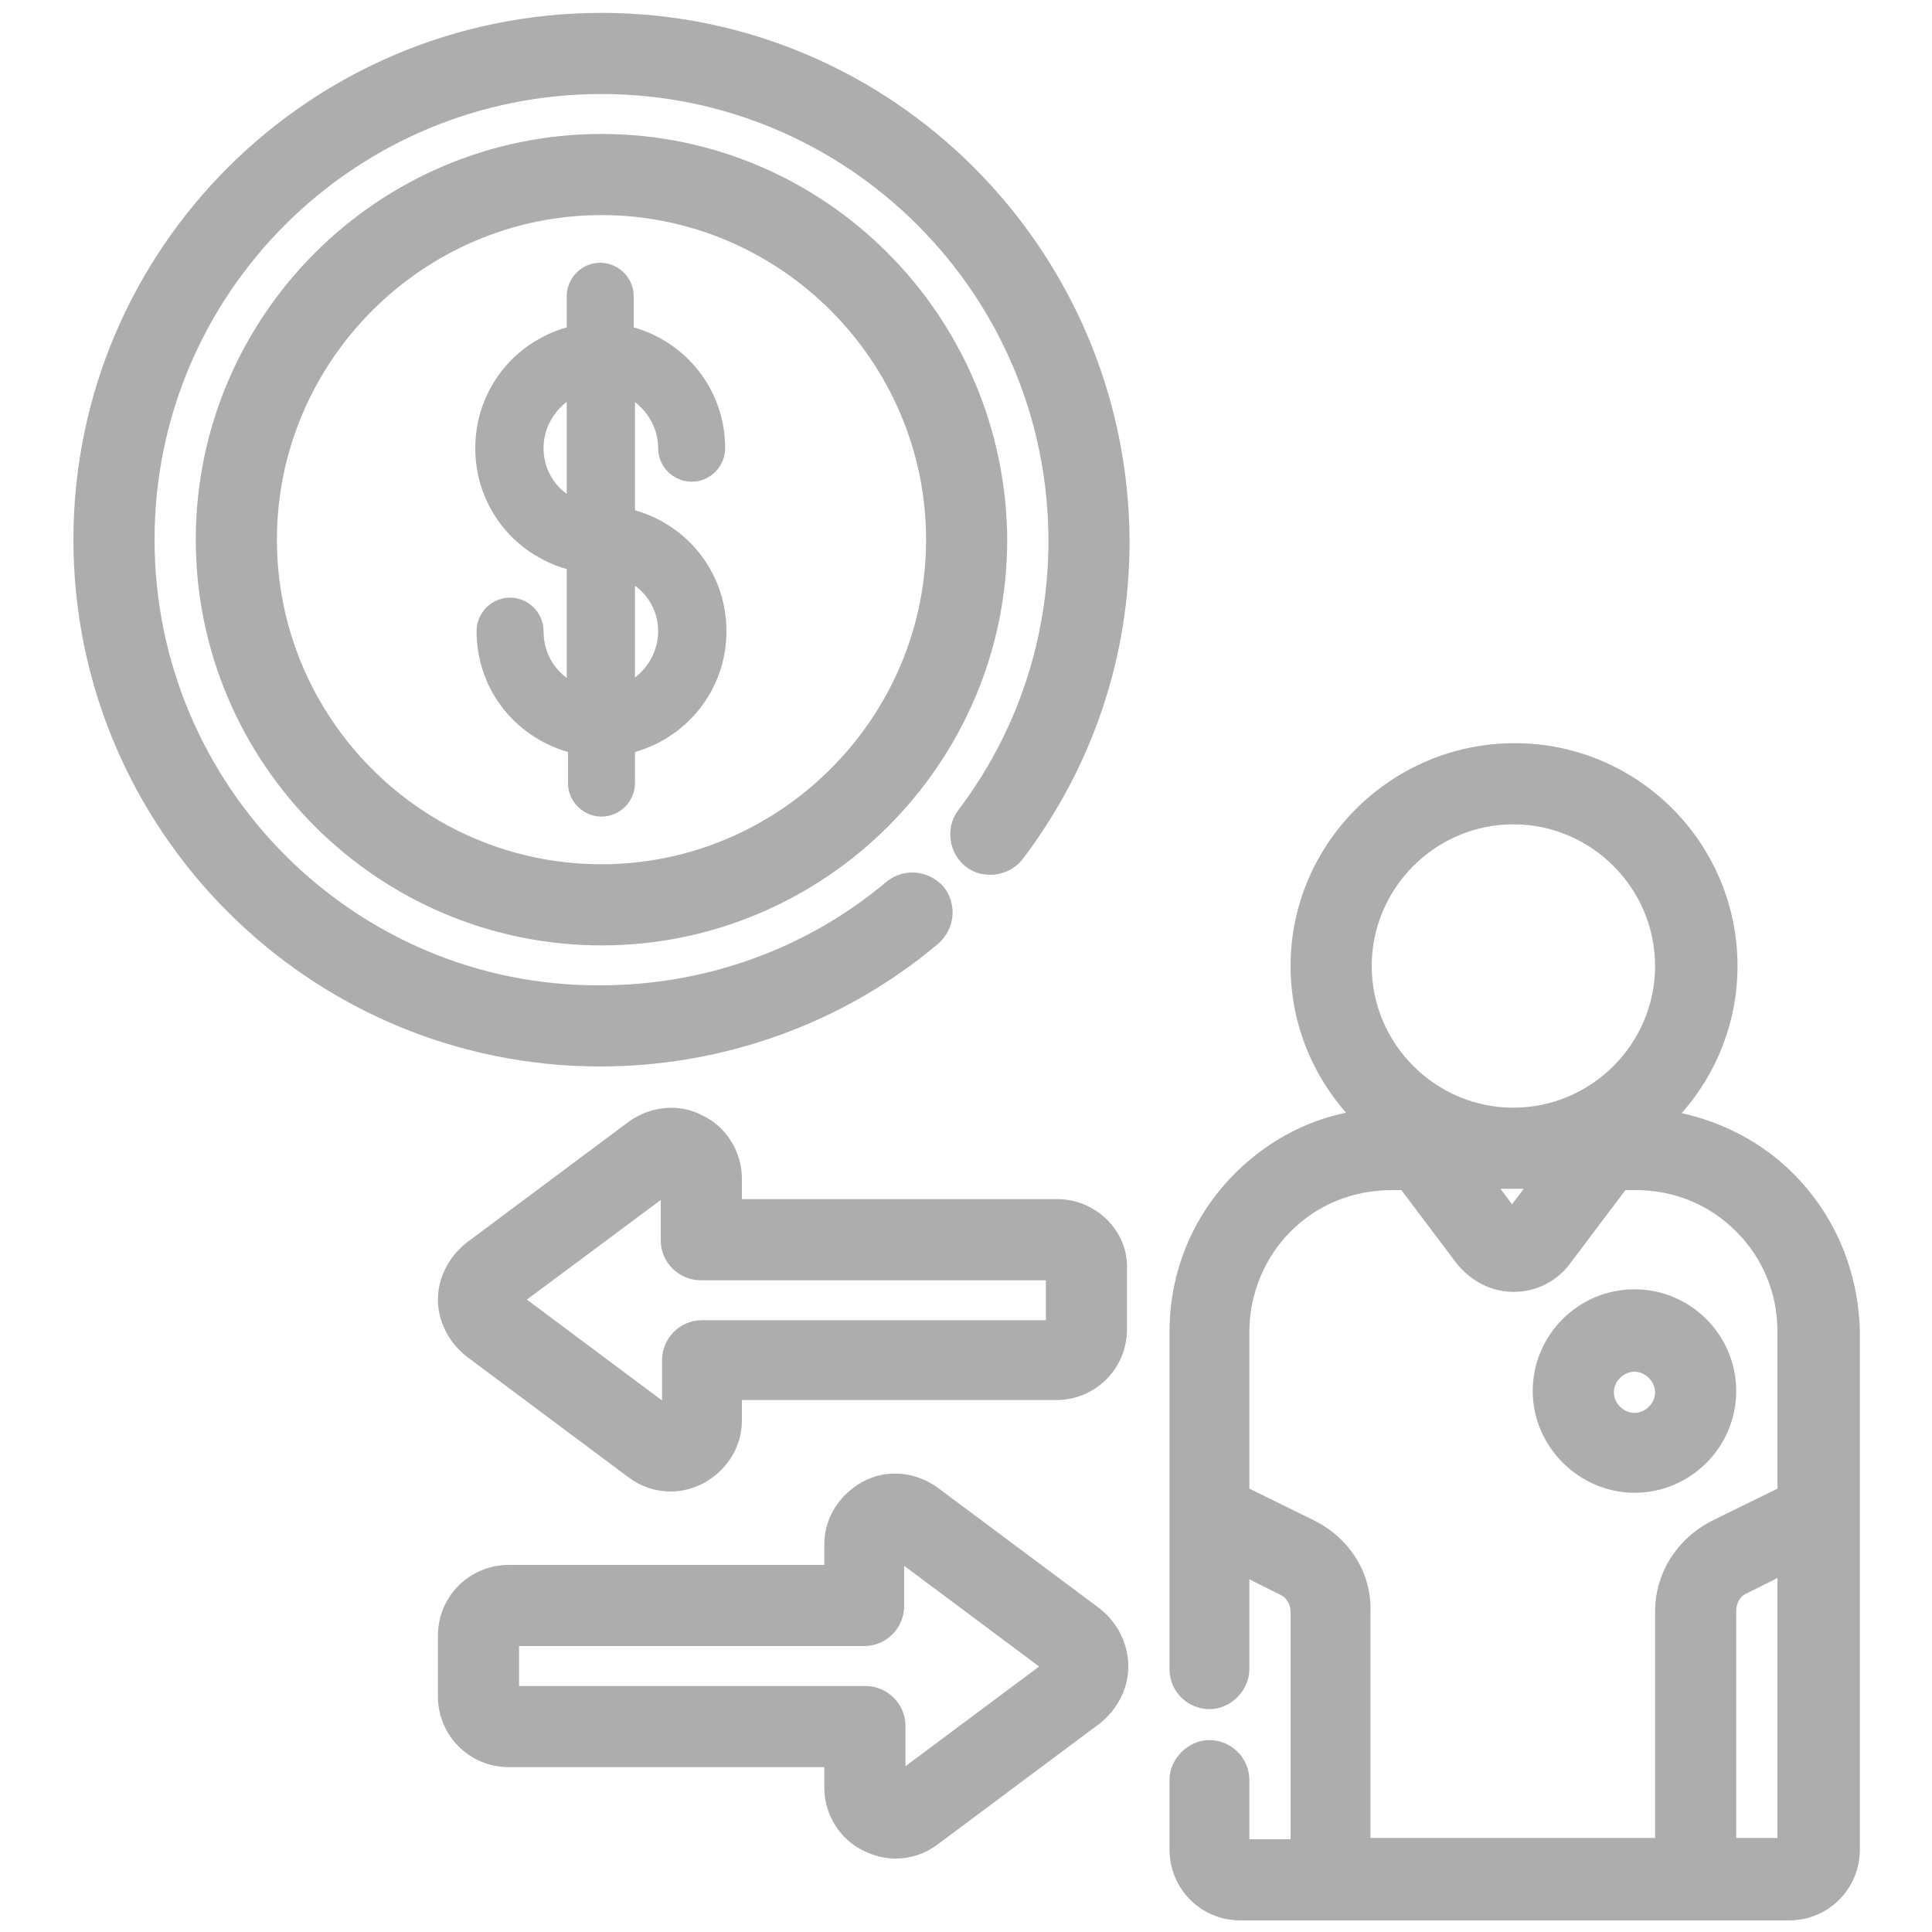
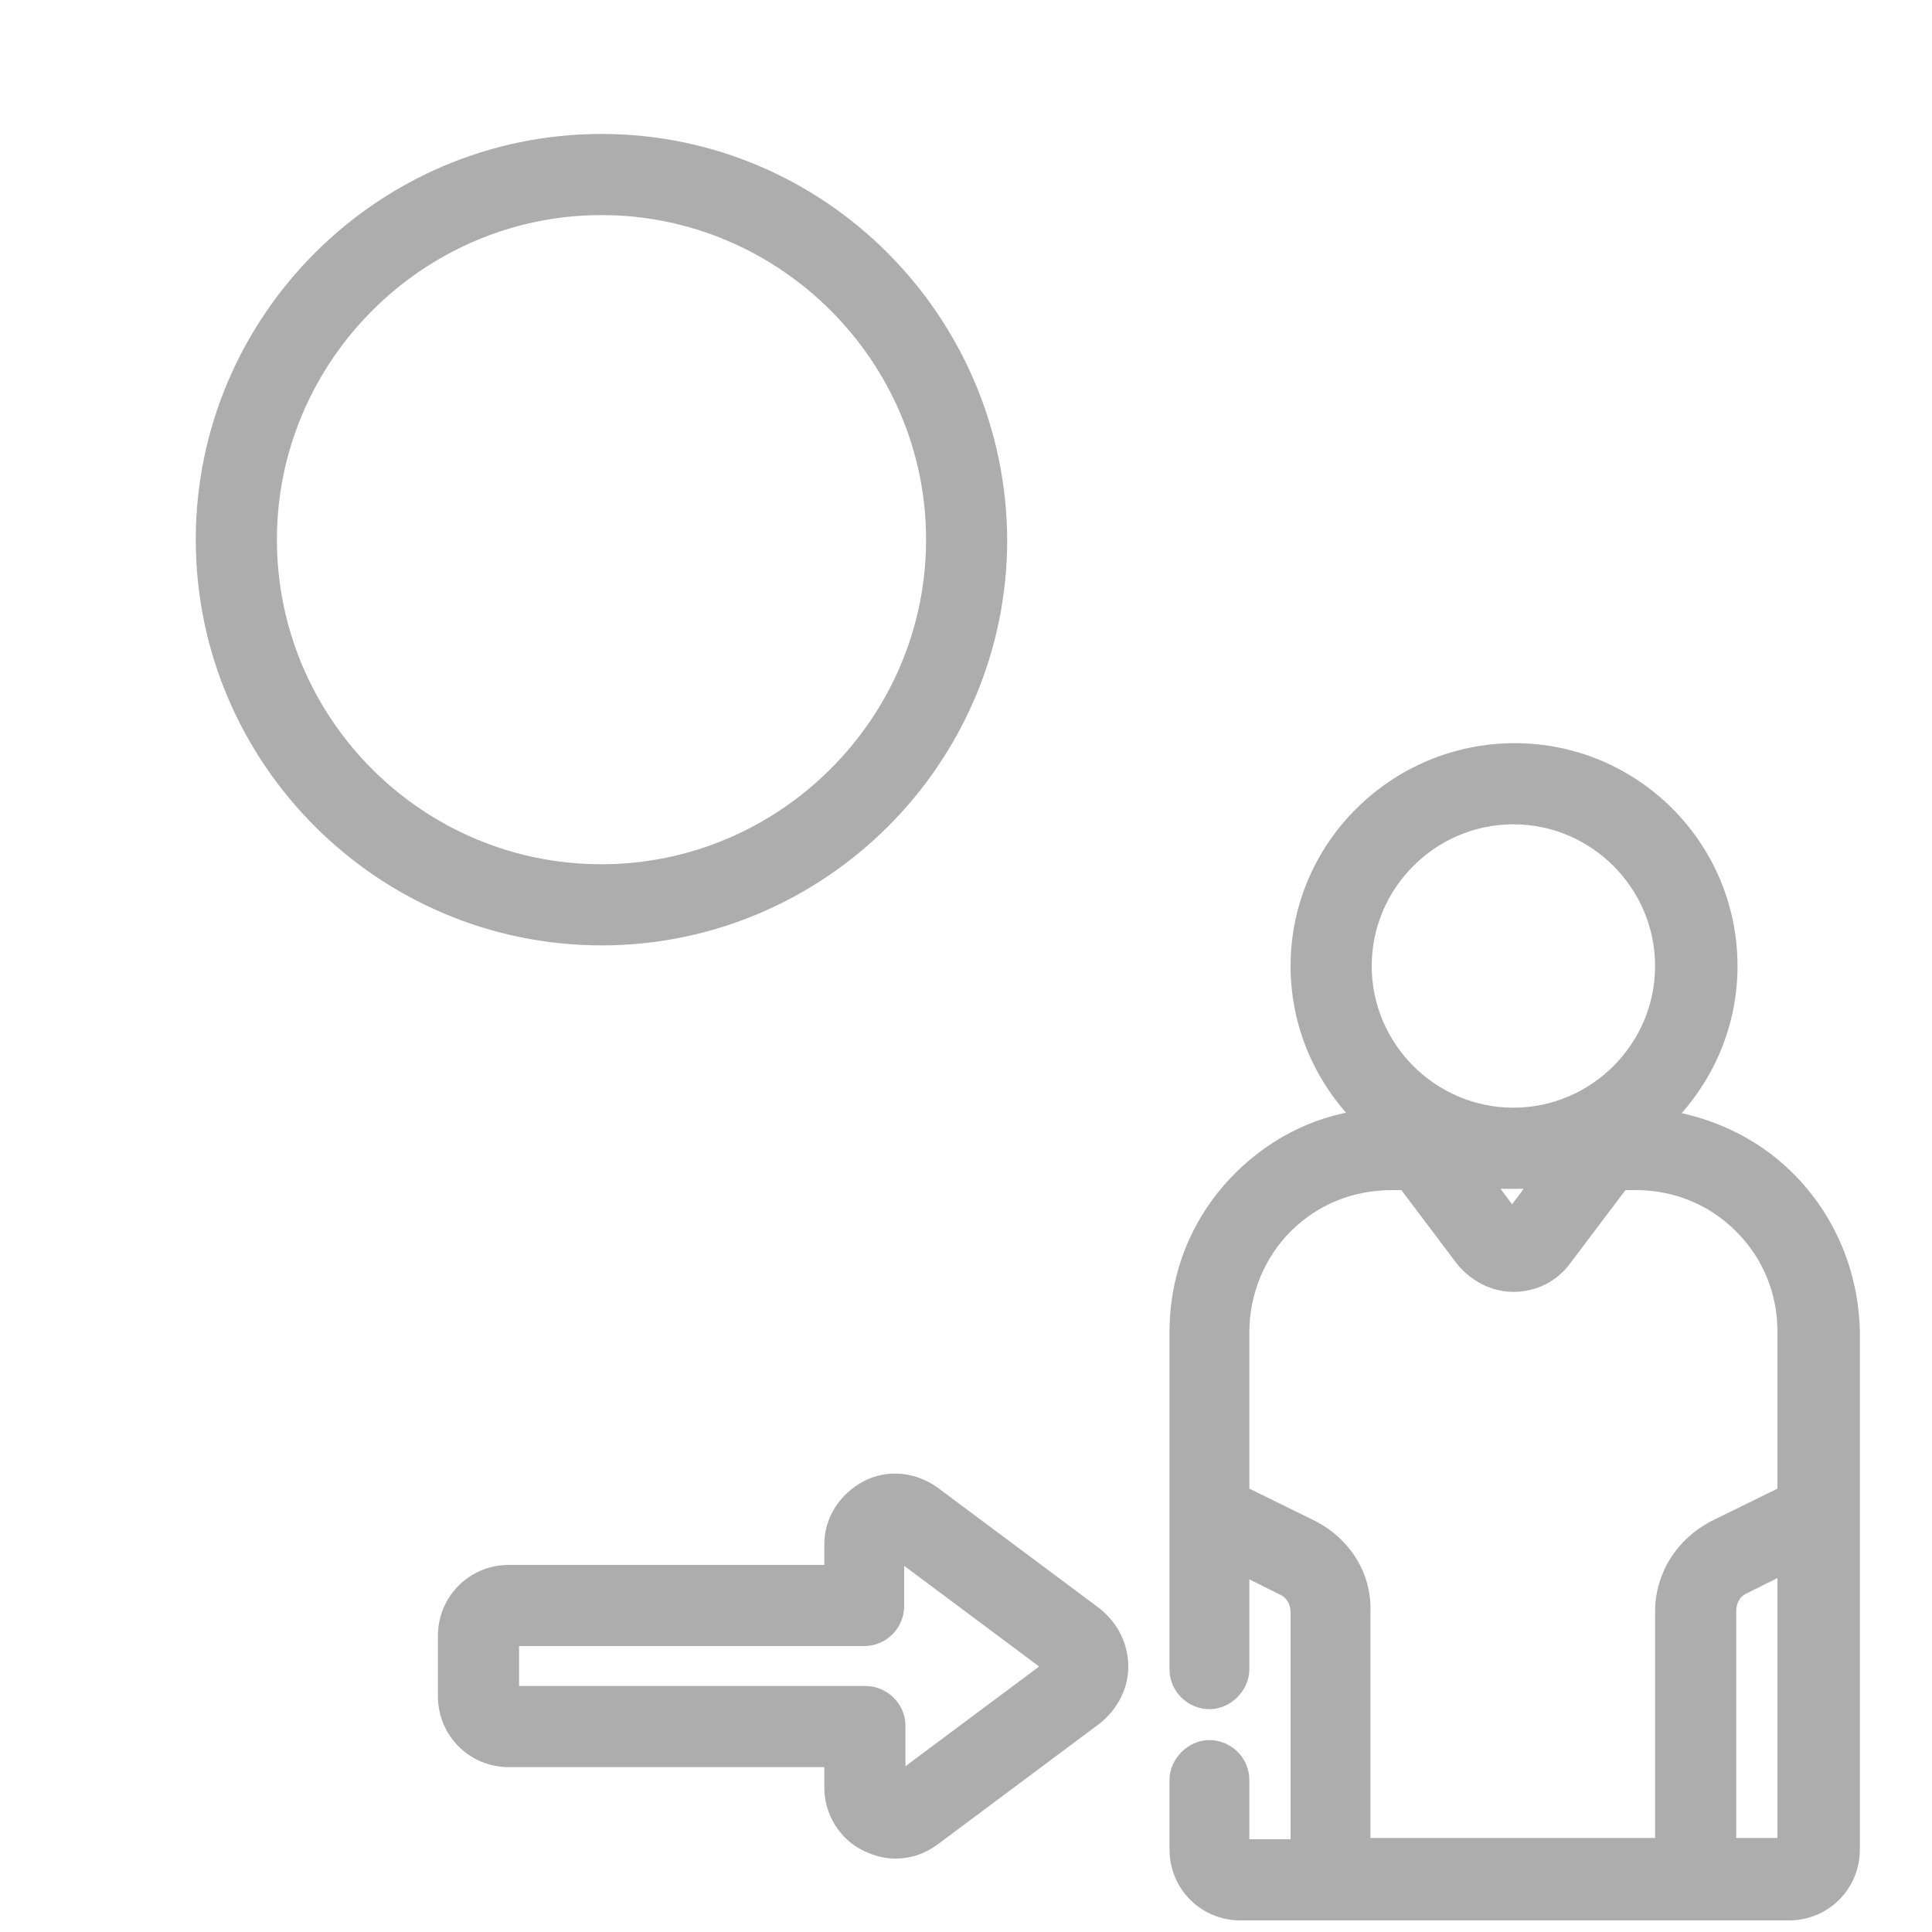
<svg xmlns="http://www.w3.org/2000/svg" version="1.1" id="Layer_1" x="0px" y="0px" viewBox="0 0 150 150" style="enable-background:new 0 0 150 150;" xml:space="preserve">
  <style type="text/css">
	.st0{fill:#ADADAD;stroke:#ADADAD;stroke-width:2;stroke-miterlimit:10;}
	.st1{fill:#ADADAD;stroke:#ADADAD;stroke-miterlimit:10;}
</style>
  <g>
    <path class="st0" d="M138.5,91.8c-2.7-2.7-6.3-4.3-10-4.7c3.3-3,5.4-7.3,5.4-12.1c0-9-7.3-16.3-16.3-16.3S101.2,66,101.2,75   c0,4.8,2.1,9.1,5.4,12.1c-3.8,0.3-7.3,2-10,4.7c-3.1,3.1-4.8,7.2-4.8,11.6v26.2c0,1.2,1,2.1,2.1,2.1s2.1-1,2.1-2.1V121l3.8,1.9   c0.9,0.4,1.4,1.3,1.4,2.3v18.6h-5c-0.1,0-0.2-0.1-0.2-0.2v-5.4c0-1.2-1-2.1-2.1-2.1s-2.1,1-2.1,2.1v5.4c0,2.5,2,4.5,4.5,4.5h42.6   c2.5,0,4.5-2,4.5-4.5v-40.2C143.3,99,141.6,94.9,138.5,91.8L138.5,91.8z M120.3,91.3l-2.7,3.6c0,0-0.1,0.1-0.2,0.1   c-0.1,0-0.2-0.1-0.2-0.1l-2.7-3.6H120.3z M105.5,75c0-6.6,5.4-12,12-12c6.6,0,12,5.4,12,12s-5.4,12-12,12   C110.9,87,105.5,81.6,105.5,75z M101.7,119l-5.7-2.8v-12.8c0-3.2,1.3-6.3,3.5-8.5c2.3-2.3,5.3-3.5,8.6-3.5h1.2l4.6,6.1c0,0,0,0,0,0   c0.9,1.1,2.2,1.8,3.6,1.8c1.4,0,2.7-0.6,3.6-1.8c0,0,0,0,0,0l4.6-6.1h1.2c0,0,0,0,0.1,0c3.2,0,6.2,1.2,8.5,3.5   c2.3,2.3,3.5,5.3,3.5,8.5v12.8l-5.7,2.8c-2.3,1.2-3.8,3.5-3.8,6.1v18.6h-24.1v-18.6C105.5,122.5,104,120.2,101.7,119L101.7,119z    M138.8,143.7h-5v-18.6c0-1,0.5-1.9,1.4-2.3l3.8-1.9v22.5C139,143.6,138.9,143.7,138.8,143.7L138.8,143.7z" />
-     <path class="st0" d="M126.9,114.9c3.8,0,6.9-3.1,6.9-6.9c0-3.8-3.1-6.9-6.9-6.9c-3.8,0-6.9,3.1-6.9,6.9S123.2,114.9,126.9,114.9z    M126.9,105.5c1.4,0,2.6,1.2,2.6,2.6s-1.2,2.6-2.6,2.6c-1.4,0-2.6-1.2-2.6-2.6S125.5,105.5,126.9,105.5z" />
-     <path class="st0" d="M82.1,94.1H56.6v-2.6c0-1.7-1-3.3-2.5-4c-1.5-0.8-3.3-0.6-4.7,0.4l-12.6,9.4c-1.1,0.9-1.8,2.2-1.8,3.6   s0.7,2.7,1.8,3.6l12.6,9.4c0.8,0.6,1.7,0.9,2.7,0.9c0.7,0,1.4-0.2,2-0.5c1.5-0.8,2.5-2.3,2.5-4v-2.6h25.4c2.5,0,4.5-2,4.5-4.5v-4.7   C86.6,96.1,84.5,94.1,82.1,94.1z M82.3,103.3c0,0.1-0.1,0.2-0.2,0.2H54.5c-1.2,0-2.1,1-2.1,2.1v4.7c0,0,0,0.1-0.1,0.2   c-0.1,0.1-0.2,0-0.2,0l-12.6-9.4c0,0-0.1-0.1-0.1-0.2c0-0.1,0.1-0.2,0.1-0.2L52,91.4c0,0,0.1,0,0.1,0c0,0,0.1,0,0.1,0   c0.1,0.1,0.1,0.2,0.1,0.2v4.7c0,1.2,1,2.1,2.1,2.1h27.6c0.1,0,0.2,0.1,0.2,0.2V103.3z" />
    <path class="st0" d="M84.8,125.7l-12.6-9.4c-1.4-1-3.2-1.2-4.7-0.4c-1.5,0.8-2.5,2.3-2.5,4v2.6H39.5c-2.5,0-4.5,2-4.5,4.5v4.7   c0,2.5,2,4.5,4.5,4.5H65v2.6c0,1.7,1,3.3,2.5,4c0.6,0.3,1.3,0.5,2,0.5c1,0,1.9-0.3,2.7-0.9l12.6-9.4c1.1-0.9,1.8-2.2,1.8-3.6   C86.6,127.9,85.9,126.6,84.8,125.7z M82.2,129.5l-12.6,9.4c0,0-0.1,0.1-0.2,0c-0.1-0.1-0.1-0.2-0.1-0.2V134c0-1.2-1-2.1-2.1-2.1   H39.5c-0.1,0-0.2-0.1-0.2-0.2V127c0-0.1,0.1-0.2,0.2-0.2h27.6c1.2,0,2.1-1,2.1-2.1v-4.7c0,0,0-0.1,0.1-0.2c0.1-0.1,0.2,0,0.2,0   l12.6,9.4c0,0,0.1,0.1,0.1,0.2C82.3,129.4,82.2,129.5,82.2,129.5z" />
-     <path class="st0" d="M46.7,2C24.6,2,6.7,19.9,6.7,41.9s17.9,39.9,39.9,39.9c9.4,0,18.5-3.3,25.6-9.3c0.9-0.8,1-2.1,0.3-3   c-0.8-0.9-2.1-1-3-0.3c-6.4,5.4-14.5,8.3-22.9,8.3C27,77.6,11,61.6,11,41.9S27,6.3,46.7,6.3s35.7,16,35.7,35.7   c0,7.8-2.5,15.3-7.2,21.5c-0.7,0.9-0.5,2.3,0.4,3c0.9,0.7,2.3,0.5,3-0.4c5.3-7,8.1-15.3,8.1-24.1C86.6,19.9,68.7,2,46.7,2L46.7,2z" />
-     <path class="st0" d="M46.7,11.4c-16.8,0-30.5,13.7-30.5,30.5c0,16.8,13.7,30.5,30.5,30.5c16.8,0,30.5-13.7,30.5-30.5   C77.1,25.1,63.5,11.4,46.7,11.4L46.7,11.4z M46.7,68.1c-14.5,0-26.2-11.8-26.2-26.2s11.8-26.2,26.2-26.2s26.2,11.8,26.2,26.2   S61.1,68.1,46.7,68.1L46.7,68.1z" />
-     <path class="st1" d="M51.6,34.8c0,1.2,1,2.1,2.1,2.1c1.2,0,2.1-1,2.1-2.1c0-4.4-3-8-7.1-9V23c0-1.2-1-2.1-2.1-2.1   c-1.2,0-2.1,1-2.1,2.1v2.8c-4.1,1-7.1,4.6-7.1,9s3,8,7.1,9v9.7c-1.7-0.8-2.8-2.5-2.8-4.5c0-1.2-1-2.1-2.1-2.1c-1.2,0-2.1,1-2.1,2.1   c0,4.4,3,8,7.1,9v2.8c0,1.2,1,2.1,2.1,2.1c1.2,0,2.1-1,2.1-2.1V58c4.1-1,7.1-4.6,7.1-9c0-4.4-3-8-7.1-9v-9.7   C50.5,31.2,51.6,32.9,51.6,34.8z M41.7,34.8c0-2,1.2-3.7,2.8-4.5v8.9C42.9,38.5,41.7,36.8,41.7,34.8z M51.6,49c0,2-1.2,3.7-2.8,4.5   v-8.9C50.5,45.4,51.6,47.1,51.6,49z" />
+     <path class="st0" d="M46.7,11.4c-16.8,0-30.5,13.7-30.5,30.5c0,16.8,13.7,30.5,30.5,30.5c16.8,0,30.5-13.7,30.5-30.5   C77.1,25.1,63.5,11.4,46.7,11.4L46.7,11.4z M46.7,68.1c-14.5,0-26.2-11.8-26.2-26.2s11.8-26.2,26.2-26.2s26.2,11.8,26.2,26.2   S61.1,68.1,46.7,68.1z" />
  </g>
</svg>